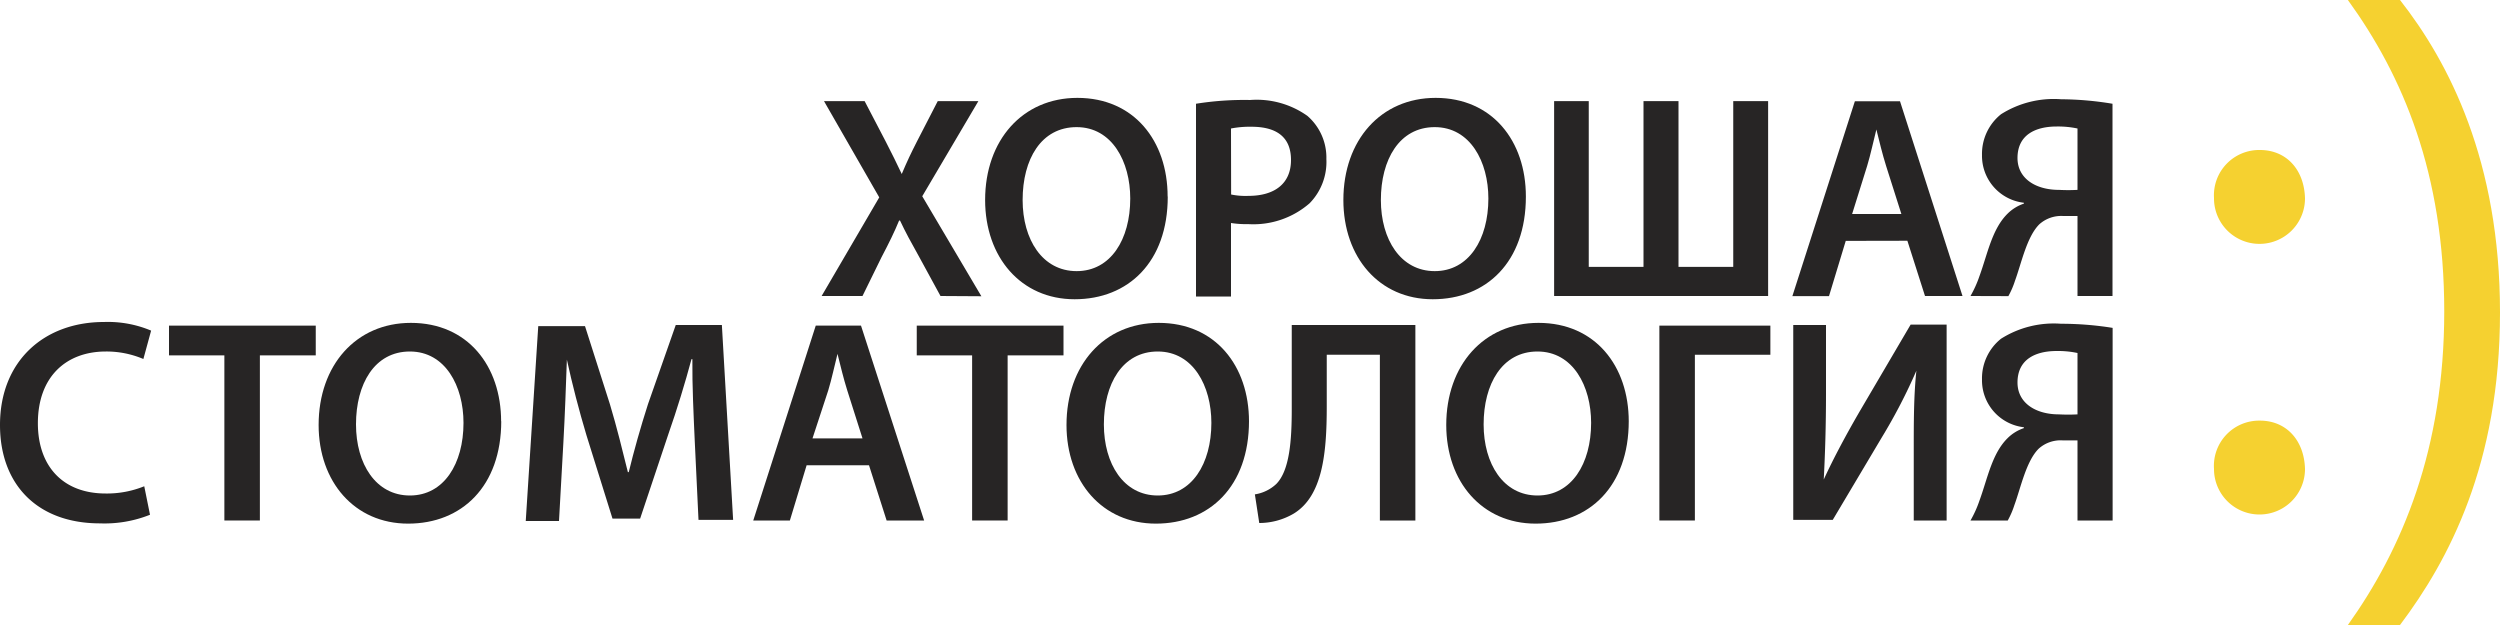
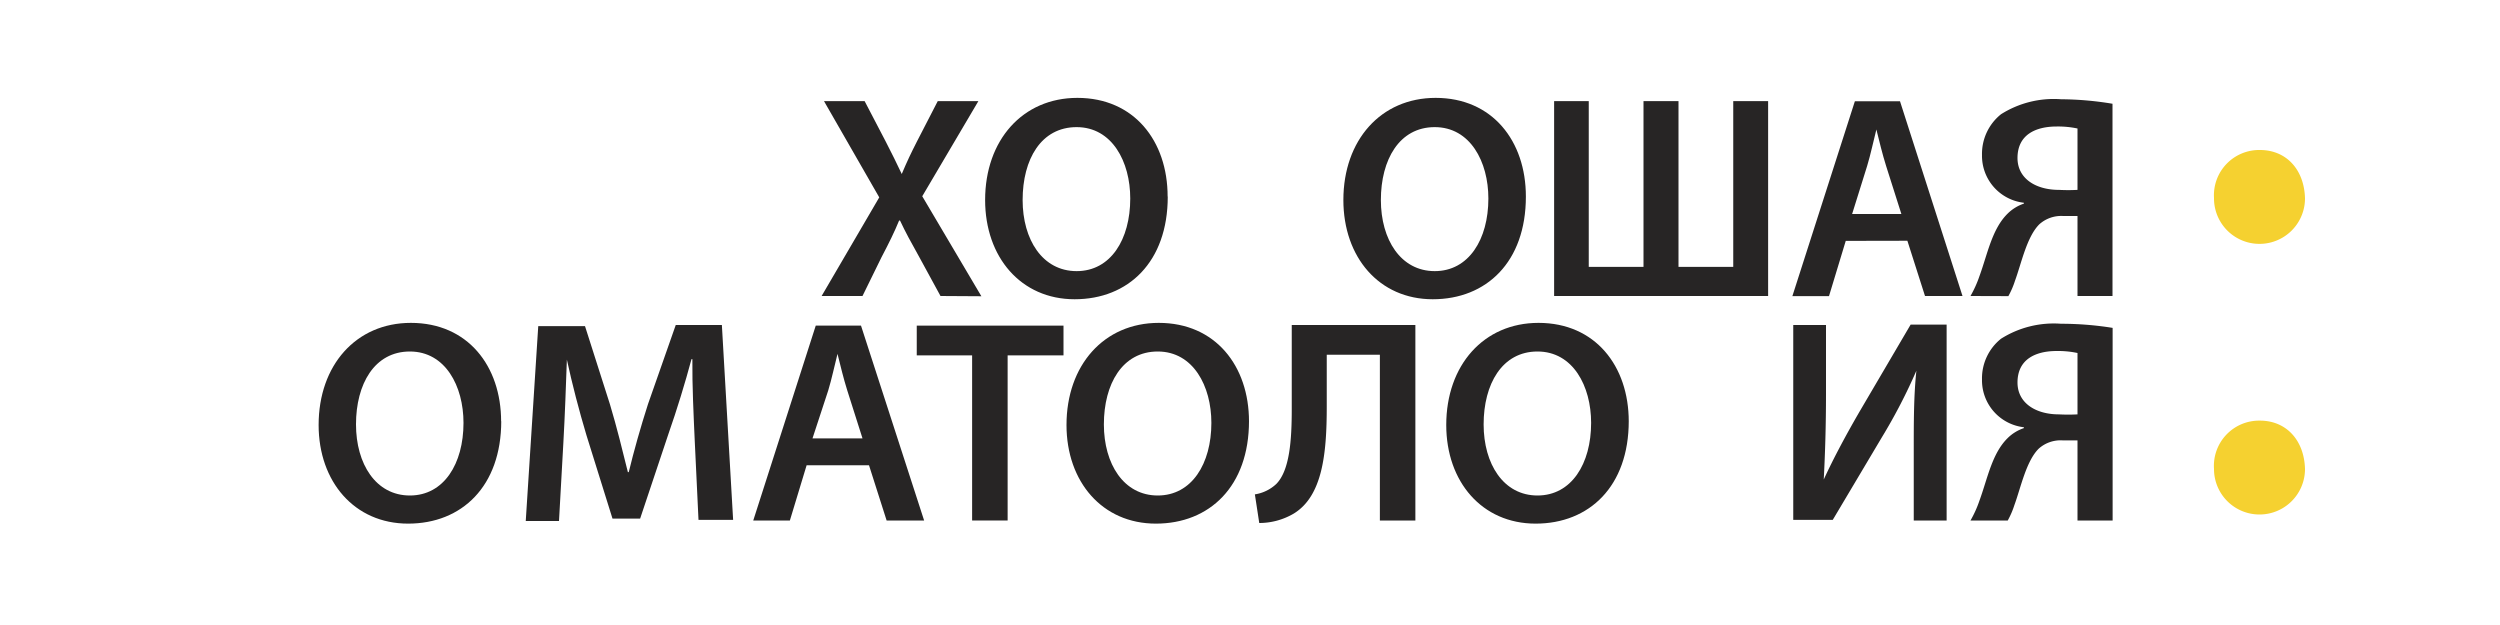
<svg xmlns="http://www.w3.org/2000/svg" viewBox="0 0 200 50">
  <defs>
    <style>.cls-1{fill:#272525;}.cls-2{fill:#f5d130;}</style>
  </defs>
  <title>Ресурс 15BEST</title>
  <g id="Слой_2" data-name="Слой 2">
    <g id="Слой_1-2" data-name="Слой 1">
      <path class="cls-1" d="M75.24,23.68l-1.69-3.1c-.67-1.2-1.11-2-1.55-2.94h-.07c-.37.9-.78,1.74-1.41,2.94L69,23.68H65.73l4.61-7.89L65.92,8.09h3.25l1.68,3.22c.51,1,.88,1.73,1.29,2.61h0c.42-1,.74-1.67,1.22-2.61l1.66-3.22h3.25L73.78,15.7l4.73,8Z" />
      <path class="cls-1" d="M93.42,15.73c0,5.23-3.16,8.21-7.45,8.21S78.81,20.58,78.81,16c0-4.79,3-8.17,7.38-8.17,4.54,0,7.22,3.45,7.22,7.89M81.81,16c0,3.17,1.59,5.69,4.32,5.69s4.29-2.54,4.29-5.81c0-2.94-1.45-5.71-4.29-5.71S81.81,12.74,81.81,16" />
-       <path class="cls-1" d="M95.68,8.3A24.48,24.48,0,0,1,100,8a7,7,0,0,1,4.59,1.27,4.41,4.41,0,0,1,1.52,3.45,4.73,4.73,0,0,1-1.34,3.54,6.85,6.85,0,0,1-4.91,1.67,7.87,7.87,0,0,1-1.38-.09v5.88H95.68Zm2.81,7.26a5.68,5.68,0,0,0,1.38.11c2.12,0,3.41-1,3.41-2.87s-1.2-2.66-3.16-2.66a7.85,7.85,0,0,0-1.64.14Z" />
      <path class="cls-1" d="M122.07,15.73c0,5.23-3.16,8.21-7.45,8.21s-7.15-3.36-7.15-7.94c0-4.79,3-8.17,7.38-8.17,4.54,0,7.22,3.45,7.22,7.89M110.47,16c0,3.17,1.59,5.69,4.31,5.69s4.29-2.54,4.29-5.81c0-2.94-1.45-5.71-4.29-5.71s-4.31,2.61-4.31,5.83" />
      <polygon class="cls-1" points="127.1 8.09 127.1 21.35 131.48 21.35 131.48 8.09 134.28 8.09 134.28 21.35 138.66 21.35 138.66 8.09 141.45 8.09 141.45 23.68 124.33 23.68 124.33 8.09 127.1 8.09" />
      <path class="cls-1" d="M147.66,19.27l-1.34,4.42h-2.93l5-15.59H152L157,23.68h-3l-1.41-4.42Zm4.45-2.15-1.22-3.84c-.3-.95-.55-2-.78-2.92h0c-.23.9-.46,2-.74,2.92l-1.2,3.84Z" />
      <path class="cls-1" d="M157.64,23.68a9.15,9.15,0,0,0,.72-1.6c.65-1.78,1-3.77,2.26-5a3.37,3.37,0,0,1,1.29-.79v-.07a3.78,3.78,0,0,1-3.35-3.82,4.06,4.06,0,0,1,1.52-3.26,7.89,7.89,0,0,1,4.8-1.2A25.93,25.93,0,0,1,169,8.3V23.68H166.2V17.28h-1.15a2.62,2.62,0,0,0-1.91.67c-1,1-1.43,3.12-1.94,4.51a6.75,6.75,0,0,1-.53,1.23Zm8.56-13.4a7.51,7.51,0,0,0-1.66-.16c-1.71,0-3.14.67-3.14,2.52,0,1.64,1.45,2.55,3.32,2.55a13.93,13.93,0,0,0,1.48,0Z" />
-       <path class="cls-1" d="M12,41.18a9.81,9.81,0,0,1-4,.69C3,41.87,0,38.77,0,34c0-5.14,3.55-8.24,8.31-8.24a8.9,8.9,0,0,1,3.78.69l-.62,2.27a7.56,7.56,0,0,0-3-.6c-3.16,0-5.44,2-5.44,5.74,0,3.43,2,5.62,5.42,5.62a7.91,7.91,0,0,0,3.09-.58Z" />
-       <polygon class="cls-1" points="17.95 28.43 13.52 28.43 13.52 26.05 25.26 26.05 25.26 28.43 20.79 28.43 20.79 41.64 17.95 41.64 17.95 28.43" />
      <path class="cls-1" d="M40.1,33.68c0,5.23-3.16,8.21-7.45,8.21S25.49,38.54,25.49,34c0-4.79,3-8.17,7.38-8.17,4.55,0,7.22,3.45,7.22,7.89m-11.61.23c0,3.17,1.59,5.69,4.31,5.69s4.29-2.54,4.29-5.81c0-2.94-1.45-5.71-4.29-5.71s-4.31,2.61-4.31,5.83" />
      <path class="cls-1" d="M55.58,35.28c-.09-2-.21-4.44-.19-6.55h-.07c-.51,1.9-1.15,4-1.85,6l-2.26,6.76H49l-2.08-6.66c-.6-2-1.15-4.12-1.57-6.06h0c-.07,2-.16,4.51-.28,6.64l-.35,6.27H42.06l1-15.59h3.74l2,6.27c.55,1.83,1,3.68,1.43,5.41h.07c.41-1.69.95-3.61,1.54-5.44L54.06,26h3.69l.9,15.59H55.88Z" />
      <path class="cls-1" d="M64.53,37.22l-1.34,4.42H60.26l5-15.59h3.62l5.05,15.59h-3l-1.41-4.42ZM69,35.07l-1.22-3.84c-.3-.95-.55-2-.78-2.92h0c-.23.9-.46,2-.74,2.92L65,35.07Z" />
      <polygon class="cls-1" points="77.77 28.43 73.34 28.43 73.34 26.05 85.08 26.05 85.08 28.43 80.61 28.43 80.61 41.64 77.77 41.64 77.77 28.43" />
      <path class="cls-1" d="M99.92,33.68c0,5.23-3.16,8.21-7.45,8.21S85.32,38.54,85.32,34c0-4.79,3-8.17,7.38-8.17,4.54,0,7.22,3.45,7.22,7.89m-11.61.23c0,3.17,1.59,5.69,4.31,5.69s4.29-2.54,4.29-5.81c0-2.94-1.45-5.71-4.29-5.71s-4.31,2.61-4.31,5.83" />
      <path class="cls-1" d="M113.23,26V41.64h-2.84V28.38h-4.25v4.16c0,3.75-.34,7.13-2.63,8.54a5.44,5.44,0,0,1-2.77.76l-.35-2.29a3.22,3.22,0,0,0,1.71-.83c1.08-1.09,1.24-3.54,1.24-6V26Z" />
      <path class="cls-1" d="M130.3,33.68c0,5.23-3.16,8.21-7.45,8.21S115.7,38.54,115.7,34c0-4.79,3-8.17,7.38-8.17,4.54,0,7.22,3.45,7.22,7.89m-11.61.23c0,3.17,1.59,5.69,4.31,5.69s4.29-2.54,4.29-5.81c0-2.94-1.45-5.71-4.29-5.71s-4.31,2.61-4.31,5.83" />
-       <polygon class="cls-1" points="141.63 26.05 141.63 28.38 135.59 28.38 135.59 41.64 132.75 41.64 132.75 26.05 141.63 26.05" />
      <path class="cls-1" d="M146.08,26v5.51c0,2.47-.07,4.77-.18,6.85l0,0c.81-1.76,1.82-3.63,2.84-5.39l4.11-7h2.88V41.64h-2.63V36.11c0-2.45,0-4.44.21-6.45h0A44,44,0,0,1,150.54,35l-3.92,6.59h-3.16V26Z" />
      <path class="cls-1" d="M157.64,41.64a9.11,9.11,0,0,0,.72-1.6c.65-1.78,1-3.77,2.26-5a3.36,3.36,0,0,1,1.29-.79v-.07a3.78,3.78,0,0,1-3.35-3.82,4.06,4.06,0,0,1,1.52-3.26,7.89,7.89,0,0,1,4.8-1.2,26,26,0,0,1,4.13.33V41.64H166.2V35.23H165a2.62,2.62,0,0,0-1.91.67c-1,1-1.43,3.12-1.94,4.51a6.8,6.8,0,0,1-.53,1.23Zm8.56-13.4a7.49,7.49,0,0,0-1.66-.16c-1.71,0-3.14.67-3.14,2.52,0,1.64,1.45,2.55,3.32,2.55a13.74,13.74,0,0,0,1.48,0Z" />
      <path class="cls-2" d="M177.12,15.83A3.62,3.62,0,0,1,180.79,12c2.14,0,3.55,1.59,3.61,3.87a3.64,3.64,0,1,1-7.28,0m0,21.65a3.62,3.62,0,0,1,3.67-3.87c2.14,0,3.55,1.6,3.61,3.87a3.64,3.64,0,1,1-7.28,0" />
-       <path class="cls-2" d="M187.83,50c4.34-6.08,7.71-14.05,7.71-25.09S192.23,6.07,187.83,0H192c3.92,5,8,12.89,8,25s-4.1,19.82-8,25Z" />
    </g>
  </g>
</svg>